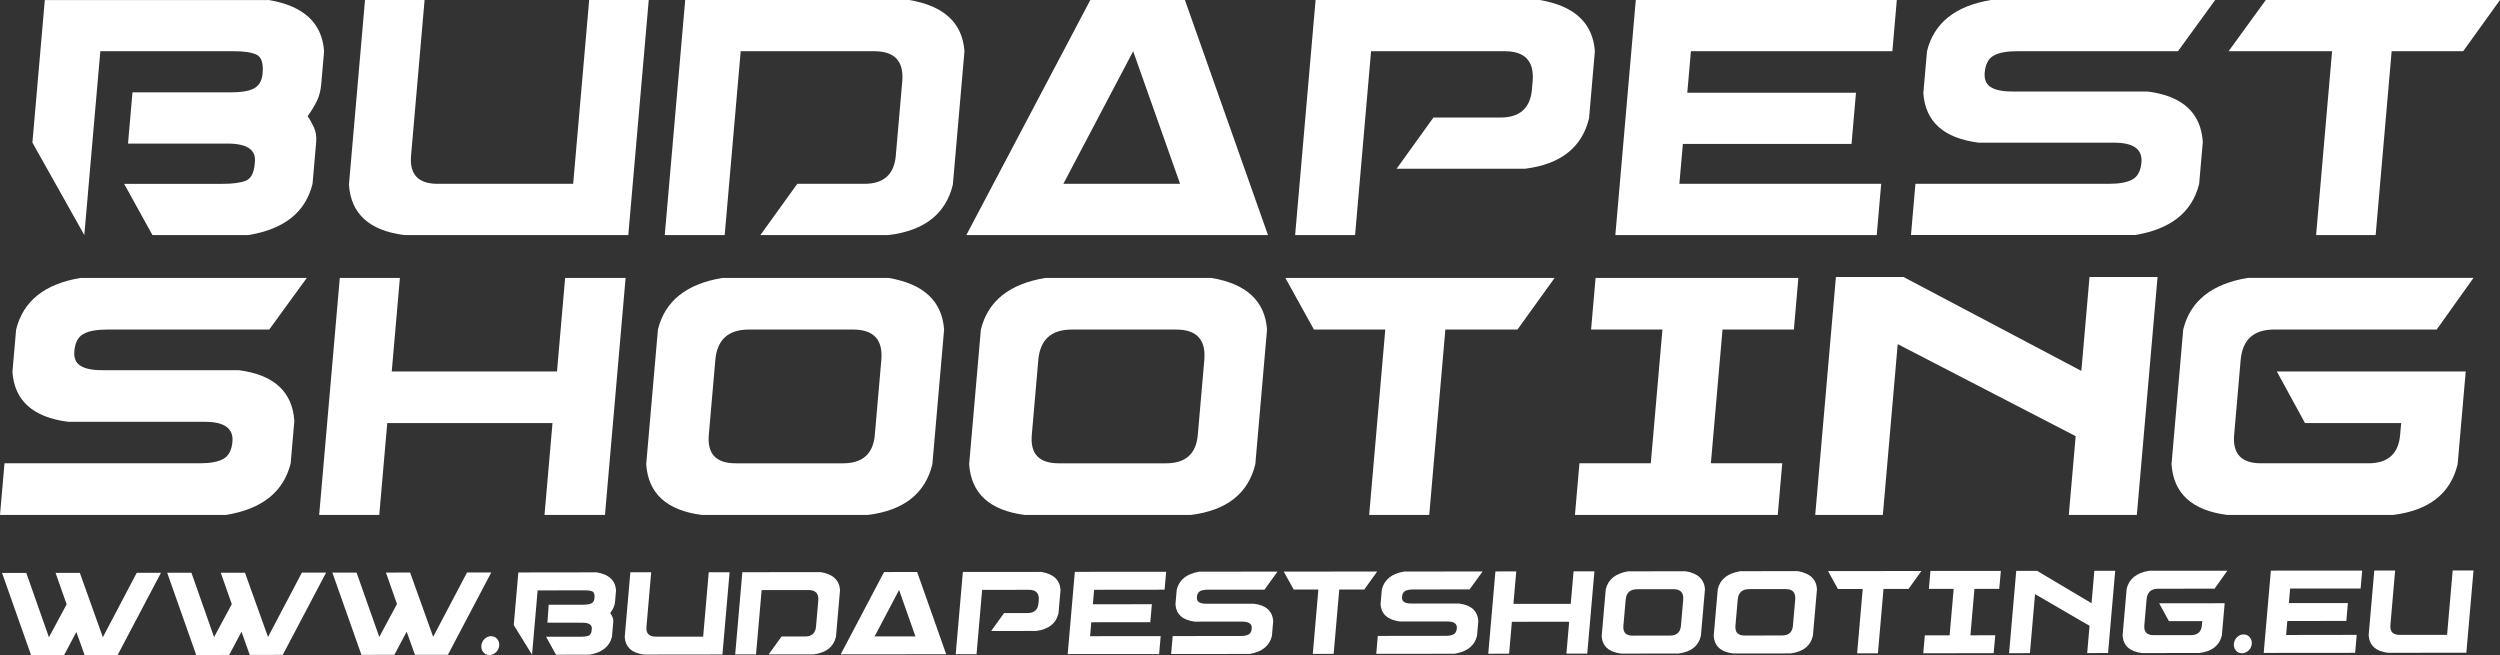
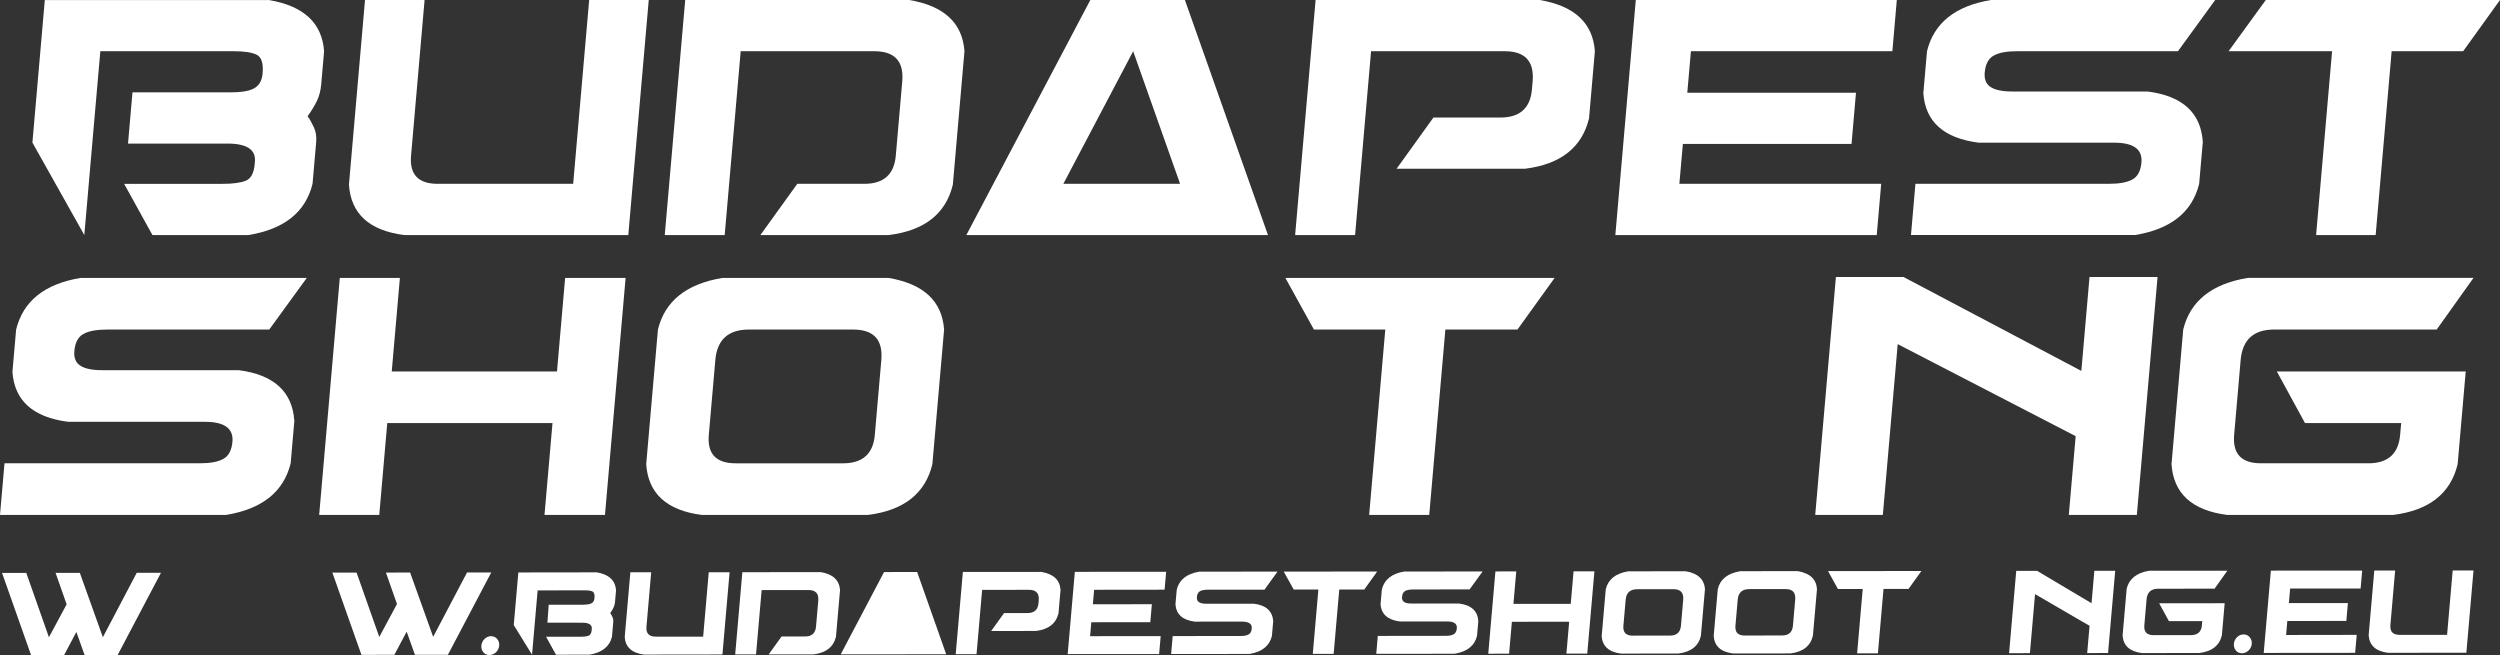
<svg xmlns="http://www.w3.org/2000/svg" width="145" height="38" viewBox="0 0 145 38" fill="none">
  <rect x="0" y="0" width="145" height="38" fill="#333333" stroke="none" />
  <path d="M33.244 10.662H25.384C24.26 10.662 23.746 10.118 23.841 9.031L24.626 0.001H21.171L20.239 10.711C20.351 12.399 21.418 13.373 23.44 13.632H36.441L37.627 0.001H34.172L33.244 10.662Z" fill="white" />
  <path d="M52.743 0.001H39.742L38.556 13.632H42.032L42.96 2.971H50.712C51.894 2.971 52.432 3.555 52.331 4.724L51.956 9.031C51.861 10.118 51.252 10.662 50.129 10.662H46.242L44.105 13.632H51.556C53.622 13.373 54.86 12.398 55.265 10.711L55.939 2.971C55.822 1.332 54.757 0.343 52.742 0.001L52.743 0.001Z" fill="white" />
  <path d="M89.305 0.001H76.304L75.118 13.632H78.595L79.522 2.971H87.275C88.455 2.971 88.995 3.555 88.893 4.724L88.852 5.186C88.758 6.273 88.149 6.817 87.027 6.817H83.139L81.002 9.787H88.454C90.519 9.527 91.756 8.553 92.164 6.865L92.502 2.971C92.385 1.332 91.32 0.343 89.306 0.001L89.305 0.001Z" fill="white" />
  <path d="M127.551 10.662L127.763 8.228C127.651 6.54 126.585 5.567 124.562 5.307H116.702C116.14 5.307 115.726 5.221 115.461 5.051C115.195 4.881 115.079 4.601 115.113 4.211C115.156 3.724 115.328 3.396 115.631 3.226C115.934 3.055 116.387 2.97 116.992 2.97H126.322L128.481 0H115.48C113.407 0.34 112.169 1.331 111.766 2.97L111.554 5.403C111.669 7.059 112.737 8.016 114.759 8.275H122.62C123.743 8.275 124.271 8.658 124.204 9.42C124.161 9.906 123.99 10.236 123.686 10.406C123.383 10.576 122.93 10.661 122.325 10.661H111.095L110.837 13.631H123.838C125.912 13.29 127.149 12.3 127.551 10.661V10.662Z" fill="white" />
  <path d="M134.334 13.632H137.788L138.716 2.971H142.863L145 0.001H131.416L129.258 2.971H135.261L134.334 13.632Z" fill="white" />
  <path d="M106.972 13.632H108.851L109.109 10.662H106.416H97.403L97.606 8.35H107.389L107.647 5.38H101.285H99.051H97.863L98.073 2.971H109.757L110.015 0.001H94.876L93.69 13.632H106.158H106.972Z" fill="white" />
  <path d="M5.098 11.238L5.28 9.146L5.357 8.268L5.378 8.022L5.61 5.365L5.819 2.971H13.572C14.177 2.971 14.617 3.04 14.893 3.178C15.17 3.317 15.282 3.678 15.231 4.261C15.196 4.667 15.037 4.952 14.757 5.114C14.476 5.276 14.012 5.357 13.364 5.357H7.684L7.425 8.327H13.191C14.314 8.327 14.845 8.676 14.785 9.374L14.772 9.52C14.727 10.039 14.555 10.36 14.256 10.481C13.958 10.603 13.506 10.663 12.902 10.663H7.2L8.842 13.633H14.414C16.487 13.292 17.725 12.302 18.127 10.663L18.339 8.229C18.365 7.922 18.322 7.641 18.208 7.389C18.092 7.138 17.971 6.922 17.842 6.744C18.071 6.42 18.253 6.12 18.385 5.844C18.517 5.568 18.599 5.252 18.63 4.895L18.797 2.972C18.68 1.333 17.615 0.344 15.6 0.002H2.599L2.374 2.591L1.901 8.024L1.88 8.27L4.89 13.633L5.099 11.239L5.098 11.238Z" fill="white" />
  <path d="M60.109 13.632H73.542L68.725 0.001H63.239L56.049 13.632H60.109ZM65.724 2.971L68.445 10.662H61.674L65.724 2.971Z" fill="white" />
  <path d="M4.834 19.372C5.139 19.201 5.597 19.114 6.207 19.114H15.616L17.794 16.119H4.681C2.589 16.463 1.342 17.461 0.935 19.114L0.721 21.569C0.837 23.238 1.915 24.205 3.955 24.465H11.883C13.016 24.465 13.548 24.849 13.482 25.619C13.439 26.11 13.264 26.442 12.959 26.614C12.655 26.786 12.197 26.871 11.587 26.871H0.261L0 29.866H13.112C15.205 29.523 16.453 28.524 16.859 26.871L17.072 24.416C16.959 22.714 15.882 21.731 13.843 21.47H5.915C5.348 21.47 4.932 21.384 4.663 21.212C4.395 21.041 4.277 20.758 4.312 20.365C4.355 19.873 4.528 19.543 4.834 19.371V19.372Z" fill="white" />
  <path d="M32.306 21.545H23.92H22.721L23.194 16.119H19.708L18.512 29.866H21.997L22.461 24.539H30.825H32.045L31.581 29.866H35.088L36.285 16.119H32.778L32.306 21.545Z" fill="white" />
  <path d="M51.532 16.119H41.905C39.812 16.463 38.564 17.461 38.16 19.114L37.48 26.921C37.593 28.623 38.67 29.605 40.709 29.867H50.337C52.421 29.605 53.669 28.624 54.078 26.921L54.758 19.114C54.64 17.461 53.565 16.463 51.533 16.119H51.532ZM50.739 25.227C50.644 26.324 50.03 26.872 48.897 26.872H42.667C41.534 26.872 41.015 26.324 41.111 25.227L41.489 20.882C41.592 19.704 42.239 19.114 43.429 19.114H49.484C50.675 19.114 51.219 19.703 51.117 20.882L50.739 25.227Z" fill="white" />
-   <path d="M70.264 16.119H60.637C58.545 16.463 57.296 17.461 56.891 19.114L56.211 26.921C56.325 28.623 57.401 29.605 59.44 29.867H69.067C71.151 29.605 72.399 28.624 72.809 26.921L73.488 19.114C73.37 17.461 72.295 16.463 70.264 16.119ZM69.471 25.227C69.376 26.324 68.762 26.872 67.629 26.872H61.4C60.267 26.872 59.748 26.324 59.844 25.227L60.222 20.882C60.324 19.704 60.971 19.114 62.162 19.114H68.218C69.409 19.114 69.952 19.703 69.85 20.882L69.472 25.227H69.471Z" fill="white" />
  <path d="M133.691 24.539H139.268L139.207 25.226C139.112 26.323 138.497 26.871 137.365 26.871H131.136C130.003 26.871 129.485 26.323 129.58 25.226L129.958 20.881C130.061 19.703 130.708 19.113 131.899 19.113H141.329L143.463 16.118H130.372C128.28 16.462 127.032 17.46 126.627 19.113L125.948 26.92C126.061 28.622 127.137 29.604 129.176 29.866H138.803C140.888 29.604 142.135 28.623 142.544 26.92L143.012 21.544H132.056L133.69 24.539H133.691Z" fill="white" />
-   <path d="M92.283 19.113H96.421L95.746 26.871H91.608L91.347 29.866H103.11L103.37 26.871H99.231L99.906 19.113H104.045L104.306 16.119H92.544L92.283 19.113Z" fill="white" />
  <path d="M74.551 16.119L76.207 19.113H80.347L79.411 29.866H82.896L83.831 19.113H88.013L90.169 16.119H76.469H74.551Z" fill="white" />
  <path d="M120.718 21.513L110.405 16.067H106.483L105.283 29.866H109.205L110.067 19.96L119.075 24.618L120.389 25.297L119.991 29.866H123.937L125.138 16.067H121.192L120.718 21.513Z" fill="white" />
  <path d="M4.63 33.225L5.966 36.959L7.931 33.222H9.336L6.821 37.995L4.909 37.998L4.429 36.654L3.716 37.997L1.804 38.001L0.119 33.23L1.524 33.228L2.838 36.961L3.865 35.051L3.223 33.226H4.629L4.63 33.225Z" fill="white" />
-   <path d="M14.208 33.217L15.545 36.946L17.509 33.212H18.914L16.399 37.983L14.486 37.987L14.007 36.64L13.293 37.987L11.381 37.991L9.697 33.22H11.102L12.416 36.951L13.444 35.039L12.803 33.217H14.207H14.208Z" fill="white" />
  <path d="M23.787 33.206L25.123 36.938L27.088 33.203H28.492L25.978 37.977L24.067 37.979L23.587 36.636L22.874 37.978L20.963 37.982L19.277 33.21H20.681L21.998 36.944L23.025 35.032L22.384 33.21L23.788 33.207L23.787 33.206Z" fill="white" />
  <path d="M27.919 37.445C27.932 37.299 27.992 37.171 28.099 37.063C28.207 36.957 28.334 36.902 28.48 36.898C28.626 36.898 28.744 36.953 28.836 37.061C28.928 37.171 28.965 37.298 28.953 37.445C28.94 37.593 28.88 37.721 28.769 37.829C28.658 37.938 28.531 37.989 28.385 37.99C28.239 37.993 28.121 37.936 28.033 37.83C27.944 37.722 27.906 37.596 27.919 37.445Z" fill="white" />
  <path d="M33.829 35.072C34.056 35.072 34.217 35.042 34.316 34.986C34.414 34.929 34.469 34.829 34.481 34.688C34.498 34.482 34.459 34.357 34.363 34.306C34.266 34.261 34.113 34.237 33.901 34.239L31.183 34.243L30.858 37.974L29.798 36.253L30.064 33.202L34.612 33.196C35.317 33.316 35.688 33.662 35.731 34.236L35.672 34.908C35.661 35.035 35.631 35.147 35.584 35.241C35.54 35.34 35.475 35.443 35.394 35.557C35.44 35.62 35.482 35.695 35.522 35.785C35.562 35.873 35.579 35.969 35.569 36.077L35.495 36.93C35.353 37.502 34.921 37.849 34.196 37.97L32.247 37.974L31.673 36.932H33.667C33.878 36.931 34.035 36.908 34.14 36.868C34.244 36.825 34.305 36.712 34.32 36.531L34.325 36.479C34.346 36.236 34.16 36.114 33.766 36.117L31.75 36.114L31.825 35.075H33.827L33.829 35.072Z" fill="white" />
  <path d="M36.561 33.193H37.769L37.494 36.354C37.46 36.736 37.642 36.926 38.034 36.925H40.783L41.107 33.193L42.316 33.191L41.901 37.96L37.353 37.966C36.645 37.876 36.274 37.535 36.234 36.944L36.561 33.193Z" fill="white" />
  <path d="M43.056 33.187L47.603 33.183C48.309 33.298 48.681 33.649 48.722 34.221L48.486 36.934C48.344 37.522 47.912 37.863 47.188 37.955L44.582 37.957L45.331 36.916H46.691C47.082 36.916 47.295 36.725 47.329 36.343L47.46 34.834C47.495 34.425 47.307 34.222 46.892 34.222L44.175 34.226L43.85 37.955L42.641 37.957L43.056 33.187Z" fill="white" />
-   <path d="M50.58 36.912H53.096L52.146 34.218L50.181 37.951H48.761L51.275 33.179L53.194 33.175L54.879 37.946L50.051 37.953L50.58 36.912Z" fill="white" />
+   <path d="M50.58 36.912L52.146 34.218L50.181 37.951H48.761L51.275 33.179L53.194 33.175L54.879 37.946L50.051 37.953L50.58 36.912Z" fill="white" />
  <path d="M55.846 33.174L60.392 33.17C61.098 33.287 61.471 33.634 61.511 34.209L61.393 35.571C61.251 36.163 60.818 36.503 60.094 36.595L57.488 36.599L58.236 35.557H59.595C59.989 35.556 60.2 35.364 60.234 34.984L60.248 34.822C60.283 34.413 60.095 34.209 59.682 34.209L56.964 34.214L56.639 37.944H55.431L55.846 33.173V33.174Z" fill="white" />
  <path d="M66.808 35.045L66.718 36.086L63.296 36.09L63.226 36.898L67.32 36.896L67.229 37.934L61.926 37.938L62.341 33.167L67.637 33.163L67.546 34.202L63.459 34.207L63.386 35.048H63.801L66.808 35.044L66.808 35.045Z" fill="white" />
  <path d="M73.341 34.199L70.076 34.201C69.865 34.201 69.708 34.23 69.601 34.288C69.495 34.348 69.434 34.465 69.42 34.635C69.408 34.771 69.449 34.869 69.542 34.927C69.634 34.987 69.779 35.018 69.976 35.018L72.727 35.015C73.432 35.103 73.807 35.442 73.845 36.035L73.771 36.886C73.631 37.462 73.198 37.809 72.473 37.929L67.925 37.933L68.016 36.891L71.942 36.888C72.155 36.889 72.313 36.859 72.42 36.798C72.526 36.738 72.587 36.625 72.602 36.452C72.625 36.189 72.439 36.054 72.046 36.053L69.296 36.055C68.589 35.965 68.217 35.631 68.176 35.052L68.251 34.2C68.392 33.627 68.824 33.278 69.549 33.158L74.097 33.152L73.342 34.198L73.341 34.199Z" fill="white" />
  <path d="M79.875 33.149L79.129 34.191H77.677L77.352 37.922L76.142 37.926L76.466 34.193H75.034L74.457 33.154L79.875 33.148V33.149Z" fill="white" />
  <path d="M85.237 34.185L81.974 34.189C81.763 34.192 81.605 34.218 81.496 34.277C81.392 34.34 81.331 34.456 81.317 34.623C81.305 34.759 81.346 34.857 81.439 34.916C81.531 34.978 81.678 35.006 81.872 35.005H84.622C85.331 35.092 85.705 35.433 85.742 36.024L85.668 36.877C85.53 37.45 85.095 37.798 84.368 37.917L79.823 37.922L79.913 36.883L83.84 36.878C84.054 36.881 84.211 36.848 84.315 36.786C84.422 36.727 84.481 36.615 84.496 36.443C84.519 36.177 84.335 36.044 83.941 36.044L81.193 36.046C80.486 35.955 80.111 35.621 80.073 35.042L80.147 34.19C80.286 33.618 80.719 33.268 81.445 33.149L85.992 33.145L85.236 34.185H85.237Z" fill="white" />
  <path d="M91.012 36.063L90.589 36.059L87.689 36.064L87.528 37.912L86.319 37.916L86.734 33.144L87.943 33.14L87.779 35.024H91.103L91.267 33.137H92.476L92.061 37.907H90.852L91.012 36.062V36.063Z" fill="white" />
  <path d="M93.133 34.179C93.273 33.602 93.705 33.257 94.432 33.137L97.77 33.133C98.473 33.251 98.848 33.599 98.888 34.173L98.652 36.881C98.511 37.473 98.076 37.812 97.355 37.903L94.018 37.909C93.31 37.817 92.935 37.479 92.898 36.888L93.134 34.18L93.133 34.179ZM94.96 34.175C94.545 34.175 94.325 34.379 94.289 34.788L94.157 36.294C94.125 36.677 94.303 36.869 94.695 36.867L96.855 36.864C97.247 36.867 97.462 36.674 97.495 36.294L97.626 34.785C97.661 34.377 97.473 34.173 97.059 34.172L94.959 34.175H94.96Z" fill="white" />
  <path d="M99.63 34.172C99.771 33.595 100.202 33.25 100.931 33.13L104.268 33.124C104.971 33.245 105.346 33.592 105.385 34.165L105.149 36.873C105.008 37.468 104.574 37.807 103.851 37.899L100.516 37.901C99.806 37.812 99.433 37.473 99.395 36.881L99.631 34.172H99.63ZM101.457 34.168C101.043 34.168 100.822 34.373 100.787 34.784L100.656 36.289C100.623 36.672 100.798 36.861 101.191 36.861L103.353 36.857C103.747 36.859 103.958 36.667 103.991 36.286L104.122 34.777C104.158 34.366 103.969 34.163 103.558 34.167H101.457V34.168Z" fill="white" />
  <path d="M111.442 33.118L110.695 34.157H109.244L108.919 37.892H107.713L108.038 34.162H106.599L106.027 33.123L111.442 33.118Z" fill="white" />
-   <path d="M111.963 33.116L116.05 33.113L115.955 34.154H114.518L114.284 36.848L115.726 36.846L115.631 37.886L111.549 37.889L111.64 36.851L113.078 36.849L113.313 34.156H111.875L111.966 33.117L111.963 33.116Z" fill="white" />
  <path d="M121.196 36.294L120.795 36.067L118.033 34.459L117.735 37.883L116.527 37.885L116.942 33.112L118.15 33.109L121.309 34.987L121.473 33.105H122.682L122.267 37.875L121.057 37.877L121.195 36.291L121.196 36.294Z" fill="white" />
  <path d="M128.868 36.851C128.726 37.441 128.294 37.785 127.57 37.873L124.23 37.878C123.522 37.789 123.15 37.448 123.111 36.858L123.347 34.145C123.486 33.573 123.919 33.226 124.645 33.104L129.186 33.101L128.445 34.143L125.176 34.146C124.763 34.146 124.537 34.353 124.502 34.759L124.371 36.271C124.338 36.652 124.517 36.839 124.911 36.838H127.071C127.465 36.837 127.677 36.646 127.71 36.267L127.731 36.026H125.797L125.232 34.991L129.031 34.987L128.868 36.853V36.851Z" fill="white" />
  <path d="M129.565 37.341C129.577 37.197 129.64 37.068 129.745 36.96C129.853 36.853 129.98 36.797 130.128 36.796C130.273 36.797 130.392 36.85 130.485 36.961C130.573 37.068 130.616 37.197 130.603 37.343C130.59 37.492 130.526 37.62 130.418 37.727C130.307 37.834 130.179 37.887 130.033 37.889C129.885 37.888 129.768 37.836 129.679 37.727C129.592 37.618 129.552 37.493 129.565 37.341Z" fill="white" />
  <path d="M136.178 34.978L136.088 36.014L132.664 36.019L132.594 36.829L136.689 36.823L136.599 37.864L131.295 37.869L131.711 33.097L137.007 33.093L136.916 34.134H132.828L132.755 34.978H136.179H136.178Z" fill="white" />
  <path d="M137.707 33.092L138.918 33.09L138.643 36.254C138.61 36.634 138.788 36.823 139.181 36.822H141.931L142.256 33.086H143.464L143.049 37.857L138.503 37.863C137.793 37.774 137.422 37.432 137.382 36.842L137.709 33.092H137.707Z" fill="white" />
</svg>